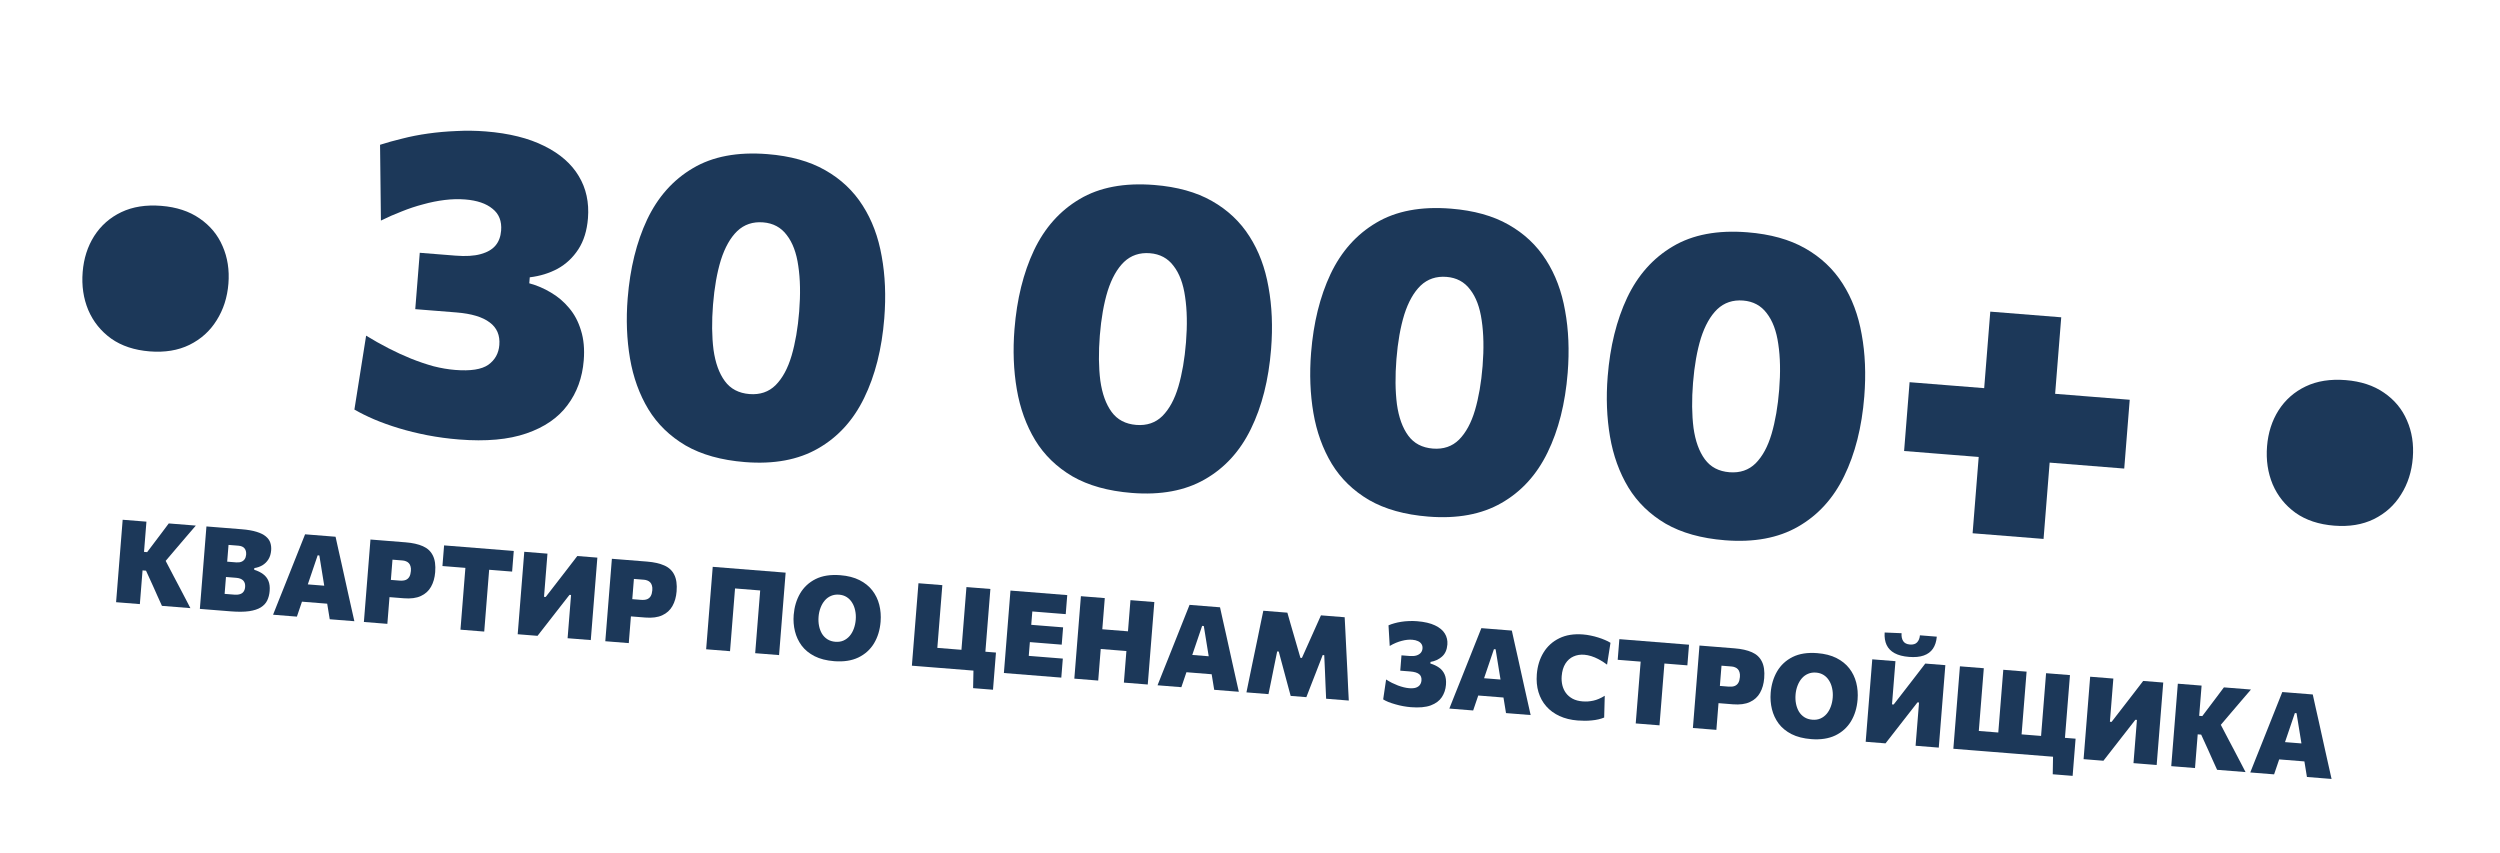
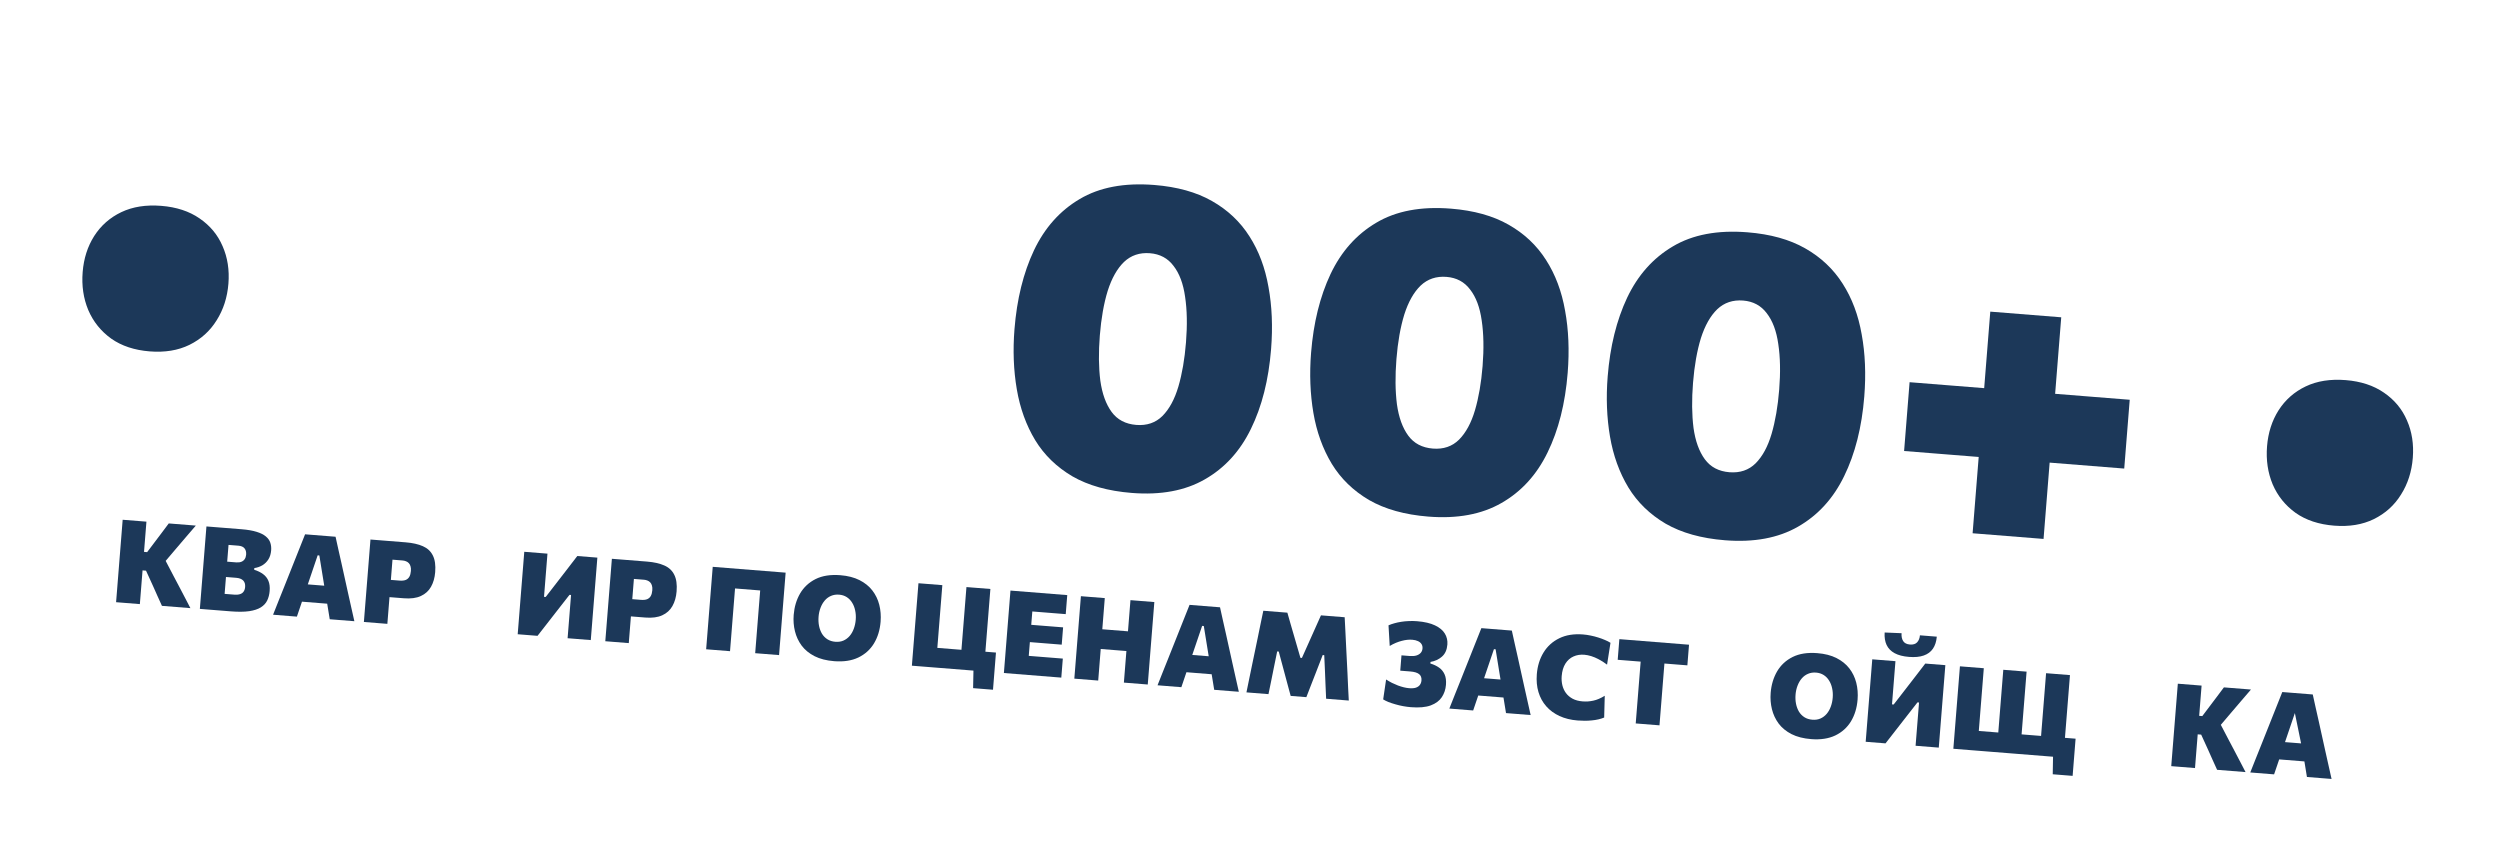
<svg xmlns="http://www.w3.org/2000/svg" width="431" height="147" viewBox="0 0 431 147" fill="none">
  <path d="M25.804 60.58C23.168 60.369 20.958 59.635 19.174 58.377C17.392 57.095 16.073 55.452 15.216 53.45C14.384 51.45 14.062 49.267 14.251 46.902C14.438 44.562 15.098 42.495 16.233 40.701C17.395 38.885 18.955 37.51 20.913 36.575C22.872 35.64 25.169 35.278 27.805 35.489C30.417 35.697 32.615 36.418 34.401 37.651C36.212 38.886 37.535 40.479 38.371 42.43C39.232 44.383 39.568 46.542 39.379 48.907C39.19 51.272 38.514 53.375 37.351 55.216C36.212 57.059 34.649 58.471 32.662 59.453C30.701 60.412 28.415 60.788 25.804 60.58Z" fill="#1C3859" />
-   <path d="M79.133 75.767C77.261 75.618 75.446 75.374 73.688 75.035C71.954 74.699 70.313 74.295 68.764 73.824C67.215 73.354 65.793 72.844 64.498 72.294C63.228 71.746 62.095 71.185 61.099 70.61L63.12 57.867C64.373 58.636 65.654 59.358 66.964 60.033C68.273 60.707 69.577 61.307 70.874 61.832C72.195 62.359 73.487 62.797 74.748 63.145C76.036 63.471 77.284 63.682 78.491 63.779C81.127 63.989 83.022 63.694 84.177 62.893C85.333 62.068 85.97 60.929 86.086 59.475C86.219 57.8 85.666 56.504 84.425 55.587C83.186 54.645 81.273 54.071 78.686 53.865C77.479 53.769 76.285 53.673 75.102 53.579C73.944 53.486 72.774 53.393 71.591 53.299L72.367 43.58C73.401 43.663 74.424 43.744 75.434 43.825C76.469 43.907 77.503 43.99 78.538 44.072C80.287 44.212 81.719 44.128 82.835 43.82C83.975 43.515 84.832 43.025 85.406 42.352C85.981 41.679 86.31 40.813 86.394 39.753C86.524 38.127 86.029 36.873 84.91 35.99C83.817 35.085 82.248 34.551 80.203 34.388C79.07 34.297 77.89 34.327 76.663 34.477C75.436 34.627 74.202 34.876 72.959 35.223C71.719 35.545 70.484 35.955 69.254 36.452C68.026 36.924 66.832 37.449 65.67 38.026L65.522 24.961C66.693 24.583 67.973 24.227 69.363 23.891C70.756 23.531 72.242 23.241 73.821 23.02C75.401 22.799 77.023 22.655 78.69 22.59C80.358 22.5 82.042 22.523 83.742 22.658C87.782 22.98 91.149 23.819 93.842 25.175C96.538 26.505 98.519 28.238 99.787 30.372C101.057 32.481 101.582 34.903 101.364 37.638C101.195 39.756 100.644 41.535 99.711 42.972C98.778 44.41 97.586 45.53 96.134 46.331C94.683 47.108 93.082 47.6 91.33 47.808L91.248 48.842C92.558 49.195 93.805 49.728 94.988 50.442C96.172 51.132 97.217 52.021 98.122 53.11C99.029 54.174 99.707 55.455 100.158 56.954C100.633 58.454 100.793 60.178 100.638 62.124C100.4 65.105 99.463 67.683 97.827 69.858C96.215 72.035 93.855 73.656 90.745 74.722C87.66 75.79 83.79 76.139 79.133 75.767Z" fill="#1C3859" />
-   <path d="M128.42 79.662C124.355 79.338 120.948 78.384 118.198 76.801C115.475 75.195 113.336 73.116 111.779 70.562C110.225 67.984 109.169 65.061 108.611 61.793C108.054 58.526 107.92 55.069 108.211 51.423C108.624 46.249 109.741 41.727 111.562 37.856C113.41 33.962 116.037 31.011 119.445 29.002C122.855 26.968 127.147 26.158 132.321 26.571C136.262 26.885 139.573 27.806 142.253 29.334C144.957 30.864 147.113 32.895 148.721 35.428C150.33 37.937 151.424 40.85 152.002 44.169C152.607 47.465 152.756 51.035 152.45 54.878C152.027 60.174 150.868 64.755 148.973 68.62C147.105 72.463 144.456 75.363 141.028 77.32C137.624 79.28 133.421 80.061 128.42 79.662ZM129.207 67.936C131.03 68.081 132.533 67.569 133.717 66.399C134.904 65.204 135.819 63.517 136.464 61.337C137.111 59.133 137.549 56.59 137.779 53.707C138.017 50.726 137.966 48.107 137.625 45.848C137.31 43.592 136.645 41.816 135.633 40.52C134.647 39.202 133.292 38.474 131.568 38.337C129.794 38.195 128.304 38.696 127.097 39.839C125.915 40.985 124.977 42.645 124.282 44.821C123.613 46.999 123.16 49.566 122.924 52.522C122.692 55.429 122.721 58.022 123.01 60.301C123.326 62.558 123.976 64.358 124.96 65.7C125.943 67.043 127.359 67.788 129.207 67.936Z" fill="#1C3859" />
  <path d="M195.106 84.981C191.041 84.657 187.634 83.704 184.884 82.121C182.161 80.515 180.021 78.435 178.465 75.882C176.91 73.303 175.854 70.38 175.297 67.113C174.739 63.845 174.606 60.389 174.897 56.743C175.309 51.569 176.426 47.047 178.248 43.176C180.095 39.282 182.723 36.331 186.131 34.322C189.541 32.288 193.833 31.478 199.006 31.89C202.948 32.205 206.259 33.126 208.938 34.654C211.642 36.184 213.798 38.215 215.406 40.748C217.016 43.256 218.11 46.17 218.688 49.489C219.293 52.785 219.442 56.354 219.135 60.197C218.713 65.494 217.554 70.075 215.659 73.94C213.791 77.782 211.142 80.683 207.713 82.64C204.309 84.6 200.107 85.38 195.106 84.981ZM195.892 73.256C197.715 73.401 199.219 72.889 200.403 71.719C201.589 70.524 202.505 68.837 203.15 66.657C203.797 64.453 204.235 61.909 204.465 59.027C204.703 56.046 204.652 53.426 204.311 51.168C203.995 48.912 203.331 47.136 202.319 45.84C201.333 44.522 199.978 43.794 198.254 43.656C196.48 43.515 194.99 44.016 193.783 45.159C192.6 46.304 191.662 47.965 190.968 50.141C190.298 52.319 189.846 54.886 189.61 57.842C189.378 60.749 189.407 63.342 189.696 65.621C190.012 67.878 190.662 69.677 191.645 71.02C192.629 72.363 194.045 73.108 195.892 73.256Z" fill="#1C3859" />
  <path d="M246.239 89.061C242.175 88.736 238.767 87.783 236.018 86.2C233.295 84.594 231.155 82.515 229.598 79.961C228.044 77.382 226.988 74.459 226.43 71.192C225.873 67.924 225.74 64.468 226.03 60.822C226.443 55.648 227.56 51.126 229.381 47.255C231.229 43.361 233.857 40.41 237.265 38.401C240.675 36.367 244.967 35.557 250.14 35.97C254.082 36.284 257.392 37.205 260.072 38.733C262.776 40.263 264.932 42.294 266.54 44.827C268.15 47.336 269.244 50.249 269.822 53.568C270.427 56.864 270.576 60.433 270.269 64.276C269.846 69.573 268.688 74.154 266.793 78.019C264.924 81.862 262.276 84.762 258.847 86.719C255.443 88.679 251.24 89.46 246.239 89.061ZM247.026 77.335C248.849 77.48 250.353 76.968 251.537 75.798C252.723 74.603 253.638 72.916 254.283 70.736C254.93 68.532 255.369 65.989 255.599 63.106C255.836 60.125 255.785 57.506 255.445 55.247C255.129 52.991 254.465 51.215 253.452 49.919C252.467 48.601 251.112 47.873 249.387 47.735C247.614 47.594 246.123 48.095 244.916 49.238C243.734 50.383 242.796 52.044 242.102 54.22C241.432 56.398 240.979 58.965 240.744 61.921C240.512 64.828 240.54 67.421 240.83 69.7C241.145 71.957 241.795 73.756 242.779 75.099C243.763 76.442 245.178 77.187 247.026 77.335Z" fill="#1C3859" />
  <path d="M297.373 93.14C293.308 92.816 289.901 91.862 287.151 90.279C284.428 88.673 282.289 86.594 280.732 84.04C279.178 81.462 278.122 78.538 277.564 75.271C277.007 72.004 276.873 68.547 277.164 64.901C277.577 59.727 278.694 55.205 280.515 51.334C282.363 47.441 284.99 44.489 288.398 42.48C291.808 40.447 296.1 39.636 301.274 40.049C305.215 40.363 308.526 41.284 311.206 42.812C313.91 44.342 316.066 46.373 317.674 48.906C319.283 51.415 320.377 54.328 320.955 57.647C321.56 60.943 321.709 64.513 321.403 68.356C320.98 73.652 319.821 78.233 317.926 82.098C316.058 85.941 313.409 88.841 309.981 90.799C306.576 92.758 302.374 93.539 297.373 93.14ZM298.16 81.414C299.983 81.559 301.486 81.047 302.67 79.877C303.857 78.683 304.772 76.995 305.417 74.816C306.064 72.611 306.502 70.068 306.732 67.185C306.97 64.204 306.919 61.585 306.578 59.326C306.263 57.07 305.598 55.294 304.586 53.998C303.6 52.68 302.245 51.952 300.521 51.815C298.747 51.673 297.257 52.174 296.05 53.317C294.868 54.463 293.93 56.123 293.235 58.299C292.566 60.477 292.113 63.044 291.877 66C291.645 68.907 291.674 71.5 291.963 73.779C292.279 76.036 292.929 77.836 293.913 79.178C294.896 80.521 296.312 81.266 298.16 81.414Z" fill="#1C3859" />
  <path d="M340.077 91.935C340.29 89.275 340.494 86.712 340.691 84.249C340.889 81.761 341.076 79.42 341.251 77.228L341.952 68.433C342.127 66.24 342.314 63.9 342.512 61.412C342.711 58.924 342.915 56.362 343.125 53.726L355.357 54.702C355.147 57.337 354.942 59.9 354.744 62.388C354.545 64.876 354.359 67.216 354.184 69.409L353.482 78.204C353.307 80.396 353.12 82.736 352.922 85.225C352.725 87.688 352.521 90.25 352.309 92.911L340.077 91.935ZM328.267 77.754L329.213 65.892C331.874 66.104 334.448 66.31 336.937 66.508C339.425 66.707 341.753 66.892 343.921 67.065L352.457 67.746C354.649 67.921 356.99 68.108 359.478 68.306C361.966 68.505 364.528 68.709 367.164 68.919L366.218 80.781C363.582 80.571 361.02 80.367 358.532 80.168C356.044 79.97 353.703 79.783 351.511 79.608L342.974 78.927C340.807 78.754 338.479 78.569 335.99 78.37C333.502 78.172 330.928 77.966 328.267 77.754Z" fill="#1C3859" />
  <path d="M402.392 90.621C399.756 90.411 397.546 89.677 395.762 88.419C393.981 87.136 392.661 85.494 391.804 83.492C390.972 81.492 390.651 79.309 390.839 76.944C391.026 74.604 391.687 72.537 392.821 70.743C393.983 68.927 395.543 67.551 397.502 66.617C399.46 65.682 401.758 65.32 404.394 65.53C407.005 65.739 409.204 66.459 410.989 67.693C412.8 68.928 414.123 70.521 414.959 72.472C415.82 74.425 416.156 76.584 415.967 78.949C415.779 81.314 415.103 83.417 413.939 85.258C412.801 87.101 411.238 88.513 409.25 89.495C407.289 90.454 405.003 90.83 402.392 90.621Z" fill="#1C3859" />
  <path d="M27.919 104.451C27.641 103.827 27.374 103.237 27.117 102.682C26.867 102.127 26.624 101.579 26.386 101.038L25.173 98.383L24.286 98.313L24.54 95.123L25.368 95.189L26.837 93.24C27.189 92.779 27.536 92.319 27.881 91.858C28.232 91.398 28.636 90.858 29.093 90.239L33.758 90.612C33.154 91.312 32.557 92.007 31.967 92.696C31.384 93.378 30.794 94.07 30.196 94.772L27.938 97.43L27.993 95.609L29.968 99.388C30.277 99.961 30.605 100.582 30.953 101.252C31.301 101.922 31.641 102.571 31.972 103.199C32.303 103.828 32.587 104.375 32.824 104.842L27.919 104.451ZM20.014 103.82C20.074 103.07 20.132 102.342 20.189 101.637C20.245 100.926 20.309 100.122 20.381 99.225L20.768 94.371C20.843 93.433 20.91 92.6 20.968 91.868C21.027 91.131 21.087 90.376 21.148 89.606L25.245 89.933C25.184 90.703 25.124 91.458 25.065 92.195C25.006 92.926 24.94 93.76 24.865 94.697L24.478 99.552C24.406 100.449 24.342 101.253 24.286 101.964C24.229 102.669 24.171 103.396 24.111 104.147L20.014 103.82Z" fill="#1C3859" />
  <path d="M39.769 105.396C39.024 105.337 38.33 105.282 37.685 105.23C37.041 105.179 36.449 105.132 35.911 105.089C35.373 105.046 34.887 105.007 34.455 104.972C34.515 104.222 34.573 103.494 34.63 102.789C34.686 102.078 34.75 101.274 34.822 100.377L35.21 95.513C35.284 94.582 35.351 93.751 35.409 93.02C35.468 92.283 35.528 91.528 35.589 90.758C36.42 90.824 37.37 90.9 38.44 90.985C39.51 91.07 40.577 91.156 41.64 91.24C42.697 91.325 43.564 91.474 44.243 91.689C44.922 91.897 45.449 92.159 45.825 92.477C46.208 92.795 46.466 93.157 46.601 93.562C46.736 93.968 46.784 94.409 46.746 94.888C46.698 95.493 46.54 96.008 46.272 96.435C46.004 96.862 45.659 97.202 45.237 97.456C44.816 97.703 44.352 97.864 43.845 97.937L43.822 98.226C44.422 98.414 44.93 98.662 45.347 98.97C45.771 99.278 46.081 99.67 46.277 100.147C46.473 100.618 46.544 101.195 46.489 101.88C46.441 102.491 46.3 103.038 46.068 103.521C45.836 103.998 45.47 104.393 44.97 104.708C44.47 105.022 43.797 105.243 42.951 105.369C42.105 105.489 41.044 105.498 39.769 105.396ZM38.725 102.384L40.389 102.517C40.775 102.547 41.102 102.52 41.369 102.434C41.644 102.349 41.852 102.202 41.996 101.993C42.147 101.784 42.235 101.517 42.261 101.191C42.298 100.719 42.188 100.349 41.928 100.081C41.669 99.813 41.263 99.657 40.711 99.613L37.98 99.395L38.191 96.754L40.703 96.954C41.055 96.982 41.355 96.949 41.603 96.855C41.852 96.755 42.045 96.603 42.182 96.4C42.325 96.191 42.409 95.933 42.434 95.627C42.47 95.175 42.378 94.814 42.159 94.542C41.947 94.271 41.591 94.116 41.093 94.076L39.398 93.941C39.366 94.346 39.332 94.768 39.297 95.207C39.263 95.639 39.223 96.144 39.176 96.722L38.93 99.812C38.887 100.35 38.85 100.819 38.818 101.218C38.786 101.616 38.755 102.005 38.725 102.384Z" fill="#1C3859" />
  <path d="M47.077 105.979C47.37 105.24 47.679 104.459 48.006 103.636C48.333 102.806 48.646 102.025 48.945 101.293L50.84 96.529C51.184 95.66 51.493 94.882 51.769 94.195C52.044 93.508 52.32 92.815 52.597 92.114L57.85 92.534C58.023 93.303 58.187 94.048 58.344 94.77C58.507 95.492 58.687 96.292 58.885 97.17L59.99 102.174C60.173 102.978 60.358 103.805 60.544 104.656C60.737 105.507 60.92 106.321 61.092 107.097L56.846 106.759C56.73 106.034 56.608 105.288 56.482 104.523C56.363 103.757 56.243 103.036 56.123 102.357L55.054 95.761L54.765 95.738L52.641 101.999C52.412 102.683 52.171 103.4 51.917 104.148C51.664 104.897 51.419 105.617 51.184 106.307L47.077 105.979ZM51.154 103.656L51.855 100.652L57.727 101.121L57.853 104.191L51.154 103.656Z" fill="#1C3859" />
  <path d="M62.734 107.228C62.794 106.477 62.852 105.75 62.908 105.045C62.965 104.334 63.029 103.53 63.101 102.633L63.489 97.769C63.563 96.838 63.63 96.007 63.688 95.276C63.747 94.539 63.807 93.784 63.868 93.014C64.466 93.061 65.284 93.126 66.32 93.209C67.364 93.292 68.57 93.389 69.939 93.498C71.129 93.593 72.117 93.815 72.905 94.166C73.694 94.51 74.266 95.043 74.623 95.767C74.987 96.485 75.122 97.442 75.026 98.639C74.948 99.616 74.707 100.459 74.303 101.169C73.906 101.873 73.322 102.402 72.551 102.755C71.787 103.109 70.814 103.238 69.631 103.144C69.312 103.118 68.97 103.091 68.604 103.062C68.239 103.033 67.883 103.004 67.538 102.977C67.192 102.949 66.896 102.926 66.65 102.906L66.887 99.936L68.881 100.095C69.306 100.129 69.657 100.093 69.933 99.988C70.209 99.876 70.421 99.692 70.569 99.437C70.716 99.181 70.806 98.847 70.839 98.435C70.865 98.116 70.843 97.847 70.773 97.627C70.711 97.402 70.612 97.22 70.476 97.082C70.34 96.937 70.178 96.831 69.99 96.762C69.808 96.688 69.615 96.642 69.409 96.626L65.72 96.331L67.863 93.994C67.802 94.765 67.741 95.519 67.682 96.257C67.624 96.988 67.558 97.822 67.483 98.759L67.148 102.956C67.076 103.853 67.012 104.657 66.956 105.368C66.899 106.073 66.841 106.8 66.781 107.551L62.734 107.228Z" fill="#1C3859" />
-   <path d="M79.384 108.557C79.444 107.806 79.502 107.078 79.558 106.374C79.615 105.662 79.679 104.858 79.751 103.961L80.085 99.765C80.16 98.828 80.227 97.993 80.285 97.263C80.344 96.525 80.404 95.771 80.466 95L81.769 98.023L79.776 97.864C79.051 97.806 78.41 97.755 77.852 97.71C77.3 97.666 76.775 97.624 76.277 97.585L76.561 94.026L88.573 94.984L88.289 98.543C87.79 98.503 87.262 98.461 86.704 98.417C86.152 98.373 85.514 98.322 84.79 98.264L82.796 98.105L84.563 95.326C84.501 96.097 84.441 96.852 84.382 97.589C84.324 98.32 84.257 99.154 84.182 100.091L83.848 104.288C83.776 105.185 83.712 105.989 83.655 106.7C83.599 107.405 83.541 108.133 83.481 108.883L79.384 108.557Z" fill="#1C3859" />
  <path d="M89.251 109.344C89.311 108.593 89.369 107.865 89.426 107.161C89.482 106.45 89.546 105.646 89.618 104.748L90.005 99.894C90.08 98.957 90.147 98.123 90.205 97.392C90.264 96.654 90.324 95.9 90.385 95.129L94.383 95.448C94.321 96.225 94.26 96.983 94.201 97.721C94.143 98.458 94.076 99.296 94.001 100.233L93.789 102.894L94.078 102.917L96.169 100.215C96.707 99.516 97.247 98.816 97.791 98.117C98.336 97.412 98.914 96.659 99.526 95.858L102.985 96.134C102.924 96.905 102.864 97.659 102.805 98.397C102.747 99.128 102.68 99.962 102.605 100.899L102.218 105.754C102.146 106.651 102.082 107.455 102.026 108.166C101.969 108.87 101.911 109.598 101.851 110.349L97.854 110.03C97.915 109.272 97.973 108.538 98.03 107.827C98.087 107.116 98.151 106.309 98.223 105.405L98.449 102.574L98.18 102.552L96.057 105.272C95.409 106.097 94.813 106.862 94.269 107.567C93.725 108.266 93.192 108.949 92.671 109.617L89.251 109.344Z" fill="#1C3859" />
  <path d="M104.354 110.549C104.414 109.798 104.472 109.07 104.529 108.366C104.585 107.654 104.649 106.85 104.721 105.953L105.109 101.089C105.183 100.158 105.25 99.328 105.308 98.597C105.367 97.859 105.427 97.105 105.488 96.334C106.087 96.382 106.904 96.447 107.941 96.529C108.984 96.613 110.19 96.709 111.559 96.818C112.749 96.913 113.737 97.136 114.525 97.486C115.314 97.83 115.887 98.364 116.243 99.088C116.608 99.806 116.742 100.763 116.646 101.959C116.569 102.936 116.327 103.779 115.923 104.489C115.526 105.193 114.942 105.722 114.171 106.075C113.407 106.429 112.434 106.558 111.251 106.464C110.932 106.439 110.59 106.411 110.224 106.382C109.859 106.353 109.503 106.325 109.158 106.297C108.812 106.27 108.516 106.246 108.271 106.226L108.508 103.256L110.501 103.415C110.927 103.449 111.277 103.413 111.553 103.308C111.829 103.196 112.041 103.013 112.189 102.757C112.336 102.501 112.426 102.167 112.459 101.755C112.485 101.436 112.463 101.167 112.393 100.947C112.331 100.722 112.232 100.54 112.096 100.402C111.96 100.257 111.798 100.151 111.61 100.082C111.428 100.008 111.235 99.962 111.029 99.946L107.34 99.651L109.483 97.314C109.422 98.085 109.361 98.84 109.303 99.577C109.244 100.308 109.178 101.142 109.103 102.079L108.768 106.276C108.697 107.173 108.632 107.977 108.576 108.688C108.52 109.393 108.461 110.121 108.402 110.871L104.354 110.549Z" fill="#1C3859" />
  <path d="M121.74 111.936C121.8 111.185 121.858 110.457 121.915 109.752C121.971 109.041 122.035 108.237 122.107 107.34L122.494 102.486C122.569 101.549 122.636 100.715 122.694 99.984C122.753 99.246 122.813 98.492 122.874 97.721L135.444 98.724C135.383 99.494 135.323 100.249 135.264 100.986C135.206 101.717 135.139 102.551 135.064 103.488L134.677 108.343C134.606 109.24 134.541 110.044 134.485 110.755C134.428 111.46 134.37 112.187 134.311 112.938L130.194 112.61C130.254 111.859 130.312 111.131 130.368 110.427C130.424 109.716 130.489 108.912 130.56 108.014L130.895 103.818C130.97 102.881 131.036 102.047 131.095 101.316C131.153 100.578 131.214 99.824 131.275 99.053L132.143 101.881L125.634 101.362L126.939 98.707C126.877 99.478 126.817 100.232 126.758 100.97C126.7 101.701 126.634 102.535 126.559 103.472L126.224 107.669C126.152 108.566 126.088 109.37 126.032 110.081C125.975 110.785 125.917 111.513 125.857 112.264L121.74 111.936Z" fill="#1C3859" />
  <path d="M143.799 113.986C142.477 113.881 141.353 113.594 140.427 113.125C139.502 112.65 138.761 112.043 138.205 111.303C137.656 110.557 137.27 109.73 137.048 108.823C136.826 107.916 136.754 106.977 136.832 106.007C136.942 104.625 137.311 103.393 137.939 102.313C138.573 101.234 139.465 100.405 140.615 99.828C141.771 99.252 143.193 99.031 144.881 99.165C146.164 99.268 147.261 99.549 148.174 100.01C149.087 100.471 149.826 101.064 150.39 101.792C150.954 102.519 151.353 103.343 151.587 104.265C151.821 105.186 151.897 106.159 151.816 107.182C151.702 108.604 151.322 109.851 150.674 110.923C150.028 111.988 149.127 112.799 147.972 113.356C146.818 113.906 145.427 114.116 143.799 113.986ZM144.016 110.643C144.541 110.685 145.008 110.615 145.417 110.434C145.826 110.252 146.181 109.986 146.484 109.636C146.786 109.279 147.023 108.863 147.195 108.388C147.374 107.908 147.485 107.392 147.529 106.84C147.575 106.269 147.541 105.731 147.427 105.227C147.321 104.717 147.143 104.268 146.893 103.88C146.65 103.486 146.341 103.171 145.965 102.933C145.589 102.696 145.156 102.558 144.664 102.519C144.152 102.478 143.688 102.548 143.273 102.729C142.857 102.903 142.499 103.165 142.197 103.516C141.895 103.866 141.65 104.285 141.465 104.771C141.279 105.251 141.164 105.771 141.12 106.329C141.076 106.88 141.104 107.408 141.204 107.911C141.305 108.407 141.473 108.855 141.709 109.255C141.952 109.649 142.264 109.968 142.646 110.212C143.034 110.457 143.491 110.601 144.016 110.643Z" fill="#1C3859" />
  <path d="M167.764 118.637L167.836 114.971L168.453 115.662L157.208 114.765C157.268 114.014 157.326 113.286 157.382 112.582C157.439 111.871 157.503 111.067 157.575 110.17L157.962 105.315C158.037 104.378 158.103 103.544 158.162 102.813C158.221 102.075 158.281 101.321 158.342 100.55L162.459 100.879C162.398 101.649 162.337 102.404 162.279 103.141C162.22 103.872 162.154 104.706 162.079 105.643L161.745 109.83C161.673 110.727 161.609 111.531 161.553 112.242C161.496 112.947 161.438 113.675 161.378 114.425L159.732 111.545L166.132 112.056C167.029 112.128 167.949 112.201 168.893 112.276C169.843 112.352 170.78 112.427 171.704 112.501C171.661 113.039 171.618 113.584 171.574 114.135C171.53 114.687 171.486 115.232 171.443 115.77C171.402 116.288 171.36 116.81 171.319 117.335C171.277 117.86 171.235 118.385 171.193 118.91L167.764 118.637ZM165.535 114.757C165.595 114.006 165.653 113.278 165.709 112.574C165.766 111.863 165.83 111.059 165.902 110.162L166.236 105.975C166.311 105.038 166.377 104.204 166.435 103.473C166.494 102.735 166.554 101.981 166.616 101.21L170.743 101.539C170.681 102.31 170.621 103.064 170.562 103.802C170.504 104.533 170.437 105.367 170.363 106.304L170.029 110.491C169.957 111.388 169.893 112.192 169.836 112.903C169.78 113.608 169.722 114.335 169.662 115.086L165.535 114.757Z" fill="#1C3859" />
  <path d="M173.07 116.03C173.13 115.279 173.188 114.552 173.245 113.847C173.301 113.136 173.366 112.332 173.437 111.435L173.825 106.57C173.899 105.64 173.966 104.809 174.024 104.078C174.083 103.341 174.143 102.586 174.204 101.815L183.993 102.596L183.732 105.876C183.147 105.829 182.519 105.779 181.848 105.726C181.183 105.673 180.399 105.61 179.495 105.538L176.265 105.28L178.179 102.795C178.118 103.566 178.058 104.32 177.999 105.057C177.94 105.788 177.874 106.623 177.799 107.56L177.518 111.088C177.446 111.985 177.382 112.79 177.325 113.501C177.268 114.212 177.21 114.943 177.15 115.694L175.914 112.957L179.164 113.216C179.921 113.276 180.632 113.333 181.297 113.386C181.968 113.44 182.613 113.491 183.231 113.54L182.969 116.82L173.07 116.03ZM176.602 110.624L176.839 107.643L179.351 107.844C180.195 107.911 180.92 107.969 181.524 108.017C182.129 108.065 182.714 108.112 183.279 108.157L183.041 111.138C182.45 111.091 181.852 111.043 181.247 110.995C180.642 110.946 179.928 110.889 179.104 110.824L176.602 110.624Z" fill="#1C3859" />
  <path d="M193.757 117.681C193.817 116.93 193.875 116.202 193.932 115.498C193.988 114.786 194.052 113.982 194.124 113.085L194.511 108.231C194.586 107.294 194.653 106.46 194.711 105.729C194.77 104.991 194.83 104.237 194.891 103.466L199.008 103.794C198.947 104.565 198.887 105.319 198.828 106.057C198.77 106.788 198.703 107.622 198.628 108.559L198.241 113.414C198.169 114.311 198.105 115.115 198.049 115.826C197.992 116.53 197.934 117.258 197.874 118.009L193.757 117.681ZM185.215 116.999C185.274 116.248 185.333 115.52 185.389 114.816C185.445 114.105 185.51 113.301 185.581 112.404L185.968 107.549C186.043 106.612 186.11 105.778 186.168 105.047C186.227 104.309 186.287 103.555 186.349 102.784L190.465 103.113C190.404 103.884 190.344 104.638 190.285 105.376C190.227 106.107 190.16 106.941 190.085 107.878L189.698 112.732C189.627 113.629 189.562 114.433 189.506 115.144C189.449 115.849 189.391 116.577 189.332 117.328L185.215 116.999ZM188.709 111.801L188.98 108.401L195.569 108.927L195.298 112.326L188.709 111.801Z" fill="#1C3859" />
  <path d="M199.559 118.143C199.852 117.404 200.161 116.623 200.488 115.8C200.815 114.97 201.128 114.189 201.427 113.457L203.322 108.693C203.665 107.824 203.975 107.046 204.251 106.359C204.526 105.672 204.802 104.979 205.079 104.278L210.332 104.698C210.505 105.467 210.669 106.212 210.826 106.934C210.989 107.656 211.169 108.456 211.366 109.334L212.472 114.338C212.655 115.142 212.84 115.969 213.026 116.82C213.219 117.672 213.402 118.485 213.574 119.261L209.328 118.923C209.211 118.198 209.09 117.453 208.964 116.687C208.845 115.921 208.725 115.2 208.605 114.521L207.536 107.925L207.247 107.902L205.123 114.163C204.894 114.847 204.653 115.564 204.399 116.313C204.146 117.061 203.901 117.781 203.665 118.471L199.559 118.143ZM203.636 115.82L204.337 112.817L210.209 113.285L210.335 116.355L203.636 115.82Z" fill="#1C3859" />
  <path d="M214.887 119.366C215.038 118.649 215.186 117.925 215.331 117.195C215.484 116.458 215.648 115.662 215.823 114.806L216.814 110.05C216.989 109.201 217.154 108.395 217.308 107.632C217.463 106.861 217.626 106.082 217.796 105.293L221.943 105.624C222.152 106.349 222.348 107.037 222.53 107.687C222.72 108.331 222.906 108.971 223.089 109.608L224.191 113.407L224.45 113.428L226.049 109.854C226.325 109.247 226.594 108.646 226.855 108.052C227.123 107.458 227.416 106.803 227.734 106.086L231.821 106.412C231.864 107.211 231.905 108 231.943 108.779C231.981 109.558 232.022 110.39 232.065 111.277L232.309 116.141C232.346 117.014 232.382 117.819 232.417 118.558C232.459 119.29 232.497 120.029 232.531 120.774L228.624 120.462C228.592 119.603 228.556 118.791 228.517 118.026C228.485 117.254 228.456 116.53 228.43 115.852L228.3 112.952L228.031 112.931L226.868 115.938C226.581 116.684 226.295 117.417 226.01 118.137C225.732 118.857 225.467 119.541 225.215 120.19L222.513 119.975C222.389 119.523 222.259 119.048 222.125 118.549C221.992 118.044 221.855 117.534 221.715 117.022C221.583 116.503 221.446 115.994 221.306 115.494L220.455 112.327L220.186 112.305L219.61 115.118C219.476 115.79 219.332 116.507 219.178 117.271C219.023 118.034 218.859 118.834 218.685 119.669L214.887 119.366Z" fill="#1C3859" />
  <path d="M243.239 121.919C242.813 121.885 242.37 121.826 241.908 121.742C241.454 121.659 241.007 121.554 240.569 121.425C240.138 121.304 239.737 121.171 239.367 121.028C239.005 120.879 238.702 120.728 238.46 120.575L238.965 117.144C239.296 117.357 239.631 117.551 239.972 117.726C240.319 117.894 240.665 118.045 241.009 118.18C241.353 118.307 241.689 118.411 242.017 118.491C242.345 118.571 242.652 118.622 242.938 118.645C243.423 118.683 243.817 118.651 244.119 118.548C244.422 118.439 244.649 118.276 244.8 118.061C244.951 117.845 245.038 117.595 245.061 117.309C245.1 116.824 244.962 116.459 244.647 116.213C244.332 115.967 243.829 115.816 243.138 115.761C242.786 115.733 242.473 115.708 242.201 115.687C241.935 115.665 241.669 115.644 241.404 115.623L241.614 112.981C241.814 112.997 242.023 113.014 242.242 113.031C242.462 113.049 242.721 113.07 243.02 113.093C243.485 113.131 243.875 113.102 244.19 113.006C244.513 112.905 244.763 112.751 244.94 112.544C245.117 112.338 245.216 112.092 245.239 111.806C245.263 111.507 245.207 111.252 245.07 111.04C244.933 110.822 244.729 110.652 244.458 110.53C244.188 110.401 243.86 110.321 243.474 110.291C243.208 110.27 242.924 110.274 242.62 110.303C242.324 110.333 242.011 110.391 241.683 110.479C241.356 110.56 241.016 110.673 240.663 110.819C240.31 110.965 239.952 111.147 239.586 111.365L239.379 107.807C239.684 107.671 240.017 107.554 240.38 107.456C240.749 107.351 241.144 107.266 241.564 107.199C241.984 107.132 242.422 107.09 242.878 107.073C243.335 107.049 243.802 107.057 244.281 107.095C245.57 107.198 246.608 107.438 247.393 107.815C248.186 108.192 248.753 108.665 249.096 109.234C249.438 109.803 249.582 110.43 249.528 111.115C249.455 112.032 249.141 112.729 248.588 113.207C248.042 113.685 247.386 113.987 246.62 114.113L246.598 114.392C247.166 114.558 247.663 114.791 248.087 115.093C248.511 115.387 248.831 115.777 249.047 116.263C249.263 116.741 249.342 117.343 249.284 118.067C249.222 118.852 248.985 119.558 248.573 120.188C248.162 120.81 247.526 121.284 246.664 121.61C245.803 121.929 244.661 122.032 243.239 121.919Z" fill="#1C3859" />
  <path d="M249.867 122.157C250.16 121.418 250.469 120.636 250.796 119.813C251.123 118.983 251.436 118.202 251.735 117.47L253.63 112.706C253.974 111.837 254.283 111.059 254.559 110.372C254.834 109.686 255.11 108.992 255.387 108.292L260.64 108.711C260.813 109.48 260.977 110.226 261.134 110.947C261.297 111.669 261.477 112.469 261.675 113.348L262.78 118.351C262.964 119.155 263.148 119.983 263.335 120.833C263.527 121.685 263.71 122.499 263.882 123.275L259.636 122.936C259.52 122.211 259.398 121.466 259.272 120.7C259.153 119.935 259.033 119.213 258.913 118.535L257.844 111.939L257.555 111.916L255.431 118.177C255.202 118.861 254.961 119.577 254.708 120.326C254.454 121.075 254.209 121.794 253.974 122.484L249.867 122.157ZM253.944 119.834L254.645 116.83L260.517 117.298L260.643 120.368L253.944 119.834Z" fill="#1C3859" />
  <path d="M271.985 124.212C270.816 124.119 269.773 123.862 268.857 123.441C267.947 123.021 267.186 122.462 266.573 121.764C265.96 121.066 265.513 120.252 265.233 119.32C264.953 118.388 264.858 117.36 264.947 116.237C265.061 114.815 265.448 113.565 266.109 112.488C266.77 111.41 267.675 110.593 268.823 110.036C269.971 109.472 271.336 109.253 272.918 109.379C273.37 109.415 273.816 109.481 274.256 109.576C274.704 109.666 275.133 109.777 275.544 109.91C275.955 110.036 276.339 110.177 276.694 110.333C277.057 110.482 277.375 110.644 277.648 110.82L277.057 114.585C276.565 114.211 276.088 113.906 275.625 113.668C275.17 113.424 274.733 113.239 274.315 113.112C273.897 112.985 273.502 112.907 273.13 112.877C272.446 112.823 271.822 112.923 271.26 113.179C270.699 113.429 270.238 113.837 269.879 114.403C269.519 114.97 269.304 115.692 269.234 116.569C269.191 117.107 269.23 117.629 269.35 118.133C269.471 118.631 269.676 119.079 269.965 119.476C270.261 119.875 270.647 120.203 271.121 120.461C271.596 120.713 272.165 120.866 272.83 120.919C273.122 120.942 273.423 120.946 273.732 120.931C274.041 120.908 274.356 120.863 274.676 120.795C274.995 120.727 275.318 120.622 275.644 120.481C275.976 120.34 276.314 120.163 276.659 119.95L276.56 123.704C276.263 123.828 275.933 123.932 275.572 124.017C275.211 124.102 274.832 124.162 274.434 124.197C274.043 124.239 273.64 124.26 273.225 124.261C272.811 124.261 272.397 124.245 271.985 124.212Z" fill="#1C3859" />
  <path d="M281.999 124.72C282.059 123.969 282.117 123.241 282.173 122.537C282.23 121.826 282.294 121.022 282.366 120.125L282.7 115.928C282.775 114.991 282.842 114.157 282.9 113.426C282.959 112.688 283.019 111.934 283.08 111.163L284.384 114.186L282.391 114.027C281.666 113.969 281.025 113.918 280.467 113.874C279.915 113.83 279.39 113.788 278.892 113.748L279.176 110.189L291.187 111.148L290.903 114.706C290.405 114.667 289.877 114.624 289.319 114.58C288.767 114.536 288.129 114.485 287.405 114.427L285.411 114.268L287.177 111.49C287.116 112.261 287.056 113.015 286.997 113.753C286.939 114.484 286.872 115.318 286.797 116.255L286.463 120.451C286.391 121.349 286.327 122.153 286.27 122.864C286.214 123.568 286.156 124.296 286.096 125.047L281.999 124.72Z" fill="#1C3859" />
-   <path d="M291.856 125.506C291.916 124.755 291.974 124.028 292.031 123.323C292.087 122.612 292.151 121.808 292.223 120.911L292.611 116.046C292.685 115.116 292.752 114.285 292.81 113.554C292.869 112.817 292.929 112.062 292.99 111.291C293.588 111.339 294.406 111.404 295.443 111.487C296.486 111.57 297.692 111.667 299.061 111.776C300.251 111.871 301.239 112.093 302.027 112.444C302.816 112.788 303.389 113.321 303.745 114.045C304.11 114.763 304.244 115.72 304.148 116.917C304.07 117.893 303.829 118.737 303.425 119.447C303.028 120.151 302.444 120.68 301.673 121.033C300.909 121.387 299.936 121.516 298.753 121.422C298.434 121.396 298.092 121.369 297.726 121.34C297.361 121.311 297.005 121.282 296.66 121.255C296.314 121.227 296.018 121.204 295.773 121.184L296.01 118.213L298.003 118.373C298.428 118.406 298.779 118.371 299.055 118.266C299.331 118.154 299.543 117.97 299.691 117.715C299.838 117.459 299.928 117.125 299.961 116.713C299.987 116.394 299.965 116.125 299.895 115.905C299.833 115.68 299.734 115.498 299.598 115.36C299.462 115.215 299.3 115.109 299.112 115.04C298.93 114.965 298.737 114.92 298.531 114.903L294.842 114.609L296.985 112.272C296.924 113.043 296.863 113.797 296.805 114.535C296.746 115.266 296.68 116.1 296.605 117.037L296.27 121.234C296.199 122.131 296.134 122.935 296.078 123.646C296.022 124.351 295.963 125.078 295.904 125.829L291.856 125.506Z" fill="#1C3859" />
  <path d="M312.231 127.423C310.909 127.317 309.785 127.03 308.859 126.562C307.934 126.087 307.193 125.479 306.637 124.739C306.088 123.993 305.702 123.167 305.48 122.259C305.259 121.352 305.186 120.414 305.264 119.443C305.374 118.061 305.743 116.83 306.371 115.75C307.005 114.67 307.897 113.842 309.047 113.265C310.203 112.688 311.625 112.467 313.313 112.602C314.596 112.704 315.694 112.986 316.606 113.446C317.519 113.907 318.258 114.501 318.822 115.228C319.386 115.955 319.785 116.78 320.019 117.701C320.253 118.623 320.329 119.595 320.248 120.619C320.134 122.041 319.754 123.288 319.107 124.36C318.46 125.425 317.559 126.236 316.405 126.792C315.25 127.342 313.859 127.553 312.231 127.423ZM312.448 124.079C312.973 124.121 313.44 124.051 313.849 123.87C314.258 123.689 314.613 123.423 314.916 123.072C315.218 122.715 315.455 122.299 315.627 121.825C315.806 121.344 315.917 120.828 315.961 120.277C316.007 119.705 315.973 119.167 315.859 118.663C315.753 118.153 315.575 117.704 315.325 117.317C315.082 116.923 314.773 116.607 314.397 116.37C314.021 116.133 313.588 115.994 313.096 115.955C312.584 115.914 312.12 115.984 311.705 116.165C311.29 116.339 310.931 116.602 310.629 116.952C310.327 117.302 310.083 117.721 309.897 118.208C309.711 118.688 309.596 119.207 309.552 119.765C309.508 120.317 309.536 120.844 309.636 121.347C309.737 121.843 309.905 122.291 310.141 122.691C310.384 123.085 310.696 123.404 311.078 123.649C311.466 123.894 311.923 124.037 312.448 124.079Z" fill="#1C3859" />
  <path d="M321.644 127.883C321.704 127.132 321.762 126.404 321.819 125.7C321.875 124.988 321.939 124.184 322.011 123.287L322.398 118.433C322.473 117.496 322.54 116.662 322.598 115.931C322.657 115.193 322.717 114.439 322.778 113.668L326.776 113.987C326.714 114.764 326.653 115.522 326.594 116.259C326.536 116.997 326.469 117.834 326.394 118.771L326.182 121.433L326.471 121.456L328.562 118.754C329.1 118.054 329.64 117.355 330.184 116.656C330.729 115.951 331.307 115.198 331.919 114.397L335.378 114.673C335.317 115.444 335.257 116.198 335.198 116.936C335.14 117.667 335.073 118.501 334.998 119.438L334.611 124.292C334.539 125.19 334.475 125.994 334.419 126.705C334.362 127.409 334.304 128.137 334.244 128.888L330.247 128.569C330.308 127.811 330.366 127.077 330.423 126.366C330.48 125.655 330.544 124.847 330.616 123.944L330.842 121.113L330.573 121.091L328.45 123.811C327.802 124.635 327.206 125.4 326.662 126.106C326.118 126.805 325.585 127.488 325.064 128.155L321.644 127.883ZM329.102 113.249C328.098 113.169 327.276 112.957 326.635 112.611C326 112.266 325.539 111.795 325.253 111.197C324.973 110.599 324.859 109.881 324.913 109.043L327.832 109.165C327.789 109.71 327.88 110.162 328.105 110.521C328.331 110.874 328.72 111.072 329.272 111.116C329.823 111.16 330.238 111.033 330.516 110.734C330.795 110.428 330.954 110.026 330.994 109.528L333.904 109.76C333.831 110.597 333.609 111.288 333.237 111.834C332.866 112.379 332.337 112.772 331.649 113.011C330.967 113.251 330.118 113.33 329.102 113.249Z" fill="#1C3859" />
  <path d="M353.892 133.485L353.954 129.818L354.571 130.509L336.757 129.088C336.817 128.337 336.875 127.61 336.931 126.905C336.988 126.194 337.052 125.39 337.124 124.493L337.511 119.638C337.586 118.701 337.653 117.867 337.711 117.136C337.77 116.399 337.83 115.644 337.891 114.873L342.008 115.202C341.947 115.973 341.887 116.727 341.828 117.465C341.769 118.196 341.703 119.03 341.628 119.967L341.294 124.153C341.223 125.051 341.158 125.855 341.102 126.566C341.045 127.27 340.987 127.998 340.928 128.749L339.281 125.869L352.26 126.904C353.164 126.976 354.088 127.05 355.031 127.125C355.975 127.2 356.909 127.275 357.832 127.349C357.789 127.887 357.746 128.432 357.702 128.983C357.658 129.535 357.615 130.08 357.572 130.618C357.53 131.137 357.489 131.658 357.447 132.183C357.405 132.708 357.363 133.233 357.321 133.758L353.892 133.485ZM344.287 129.017C344.347 128.266 344.405 127.538 344.461 126.834C344.518 126.123 344.582 125.319 344.653 124.421L344.987 120.235C345.062 119.298 345.129 118.464 345.187 117.733C345.246 116.995 345.306 116.241 345.368 115.47L349.385 115.79C349.323 116.561 349.263 117.315 349.204 118.053C349.146 118.784 349.079 119.618 349.005 120.555L348.671 124.742C348.599 125.639 348.535 126.443 348.478 127.154C348.422 127.859 348.364 128.586 348.304 129.337L344.287 129.017ZM351.663 129.605C351.723 128.854 351.781 128.127 351.838 127.422C351.894 126.711 351.958 125.907 352.03 125.01L352.364 120.823C352.439 119.886 352.505 119.052 352.564 118.321C352.622 117.583 352.683 116.829 352.744 116.058L356.861 116.387C356.8 117.158 356.739 117.912 356.681 118.649C356.622 119.381 356.556 120.215 356.481 121.152L356.147 125.338C356.075 126.235 356.011 127.04 355.954 127.751C355.898 128.455 355.84 129.183 355.78 129.934L351.663 129.605Z" fill="#1C3859" />
-   <path d="M359.21 130.879C359.27 130.128 359.328 129.401 359.384 128.696C359.441 127.985 359.505 127.181 359.577 126.284L359.964 121.429C360.039 120.492 360.105 119.658 360.164 118.927C360.223 118.19 360.283 117.435 360.344 116.665L364.342 116.983C364.279 117.761 364.219 118.519 364.16 119.256C364.101 119.994 364.035 120.831 363.96 121.768L363.747 124.43L364.037 124.453L366.128 121.751C366.665 121.051 367.206 120.352 367.75 119.653C368.295 118.947 368.873 118.194 369.485 117.394L372.944 117.67C372.883 118.441 372.823 119.195 372.764 119.933C372.705 120.664 372.639 121.498 372.564 122.435L372.177 127.289C372.105 128.186 372.041 128.99 371.984 129.701C371.928 130.406 371.87 131.134 371.81 131.885L367.813 131.566C367.873 130.808 367.932 130.074 367.989 129.363C368.045 128.652 368.11 127.844 368.182 126.94L368.408 124.109L368.139 124.088L366.016 126.808C365.368 127.632 364.772 128.397 364.227 129.103C363.683 129.802 363.151 130.485 362.629 131.152L359.21 130.879Z" fill="#1C3859" />
  <path d="M382.228 132.716C381.95 132.092 381.683 131.502 381.426 130.946C381.176 130.391 380.932 129.843 380.695 129.303L379.482 126.648L378.595 126.577L378.849 123.387L379.677 123.453L381.146 121.504C381.497 121.044 381.845 120.583 382.189 120.123C382.54 119.662 382.945 119.123 383.402 118.504L388.067 118.876C387.463 119.577 386.866 120.272 386.276 120.96C385.693 121.643 385.103 122.335 384.505 123.036L382.246 125.695L382.301 123.873L384.277 127.653C384.586 128.226 384.914 128.847 385.262 129.517C385.61 130.187 385.949 130.836 386.28 131.464C386.612 132.092 386.896 132.64 387.132 133.107L382.228 132.716ZM374.323 132.085C374.383 131.334 374.441 130.606 374.497 129.902C374.554 129.191 374.618 128.387 374.69 127.49L375.077 122.635C375.152 121.698 375.218 120.864 375.277 120.133C375.335 119.395 375.396 118.641 375.457 117.87L379.554 118.197C379.493 118.968 379.432 119.722 379.374 120.46C379.315 121.191 379.249 122.025 379.174 122.962L378.787 127.816C378.715 128.714 378.651 129.518 378.594 130.229C378.538 130.933 378.48 131.661 378.42 132.412L374.323 132.085Z" fill="#1C3859" />
-   <path d="M387.947 133.172C388.24 132.433 388.55 131.652 388.876 130.828C389.203 129.998 389.516 129.217 389.815 128.486L391.71 123.721C392.054 122.852 392.363 122.075 392.639 121.388C392.914 120.701 393.19 120.007 393.467 119.307L398.72 119.726C398.893 120.495 399.057 121.241 399.214 121.962C399.377 122.684 399.557 123.484 399.755 124.363L400.86 129.367C401.044 130.17 401.228 130.998 401.415 131.849C401.608 132.7 401.79 133.514 401.962 134.29L397.716 133.951C397.6 133.226 397.479 132.481 397.352 131.715C397.233 130.95 397.113 130.228 396.993 129.55L395.925 122.954L395.635 122.931L393.511 129.192C393.282 129.876 393.041 130.592 392.788 131.341C392.534 132.09 392.289 132.809 392.054 133.499L387.947 133.172ZM392.024 130.849L392.725 127.845L398.597 128.313L398.723 131.383L392.024 130.849Z" fill="#1C3859" />
+   <path d="M387.947 133.172C388.24 132.433 388.55 131.652 388.876 130.828C389.203 129.998 389.516 129.217 389.815 128.486L391.71 123.721C392.054 122.852 392.363 122.075 392.639 121.388C392.914 120.701 393.19 120.007 393.467 119.307L398.72 119.726C398.893 120.495 399.057 121.241 399.214 121.962C399.377 122.684 399.557 123.484 399.755 124.363L400.86 129.367C401.044 130.17 401.228 130.998 401.415 131.849C401.608 132.7 401.79 133.514 401.962 134.29L397.716 133.951C397.6 133.226 397.479 132.481 397.352 131.715C397.233 130.95 397.113 130.228 396.993 129.55L395.635 122.931L393.511 129.192C393.282 129.876 393.041 130.592 392.788 131.341C392.534 132.09 392.289 132.809 392.054 133.499L387.947 133.172ZM392.024 130.849L392.725 127.845L398.597 128.313L398.723 131.383L392.024 130.849Z" fill="#1C3859" />
</svg>